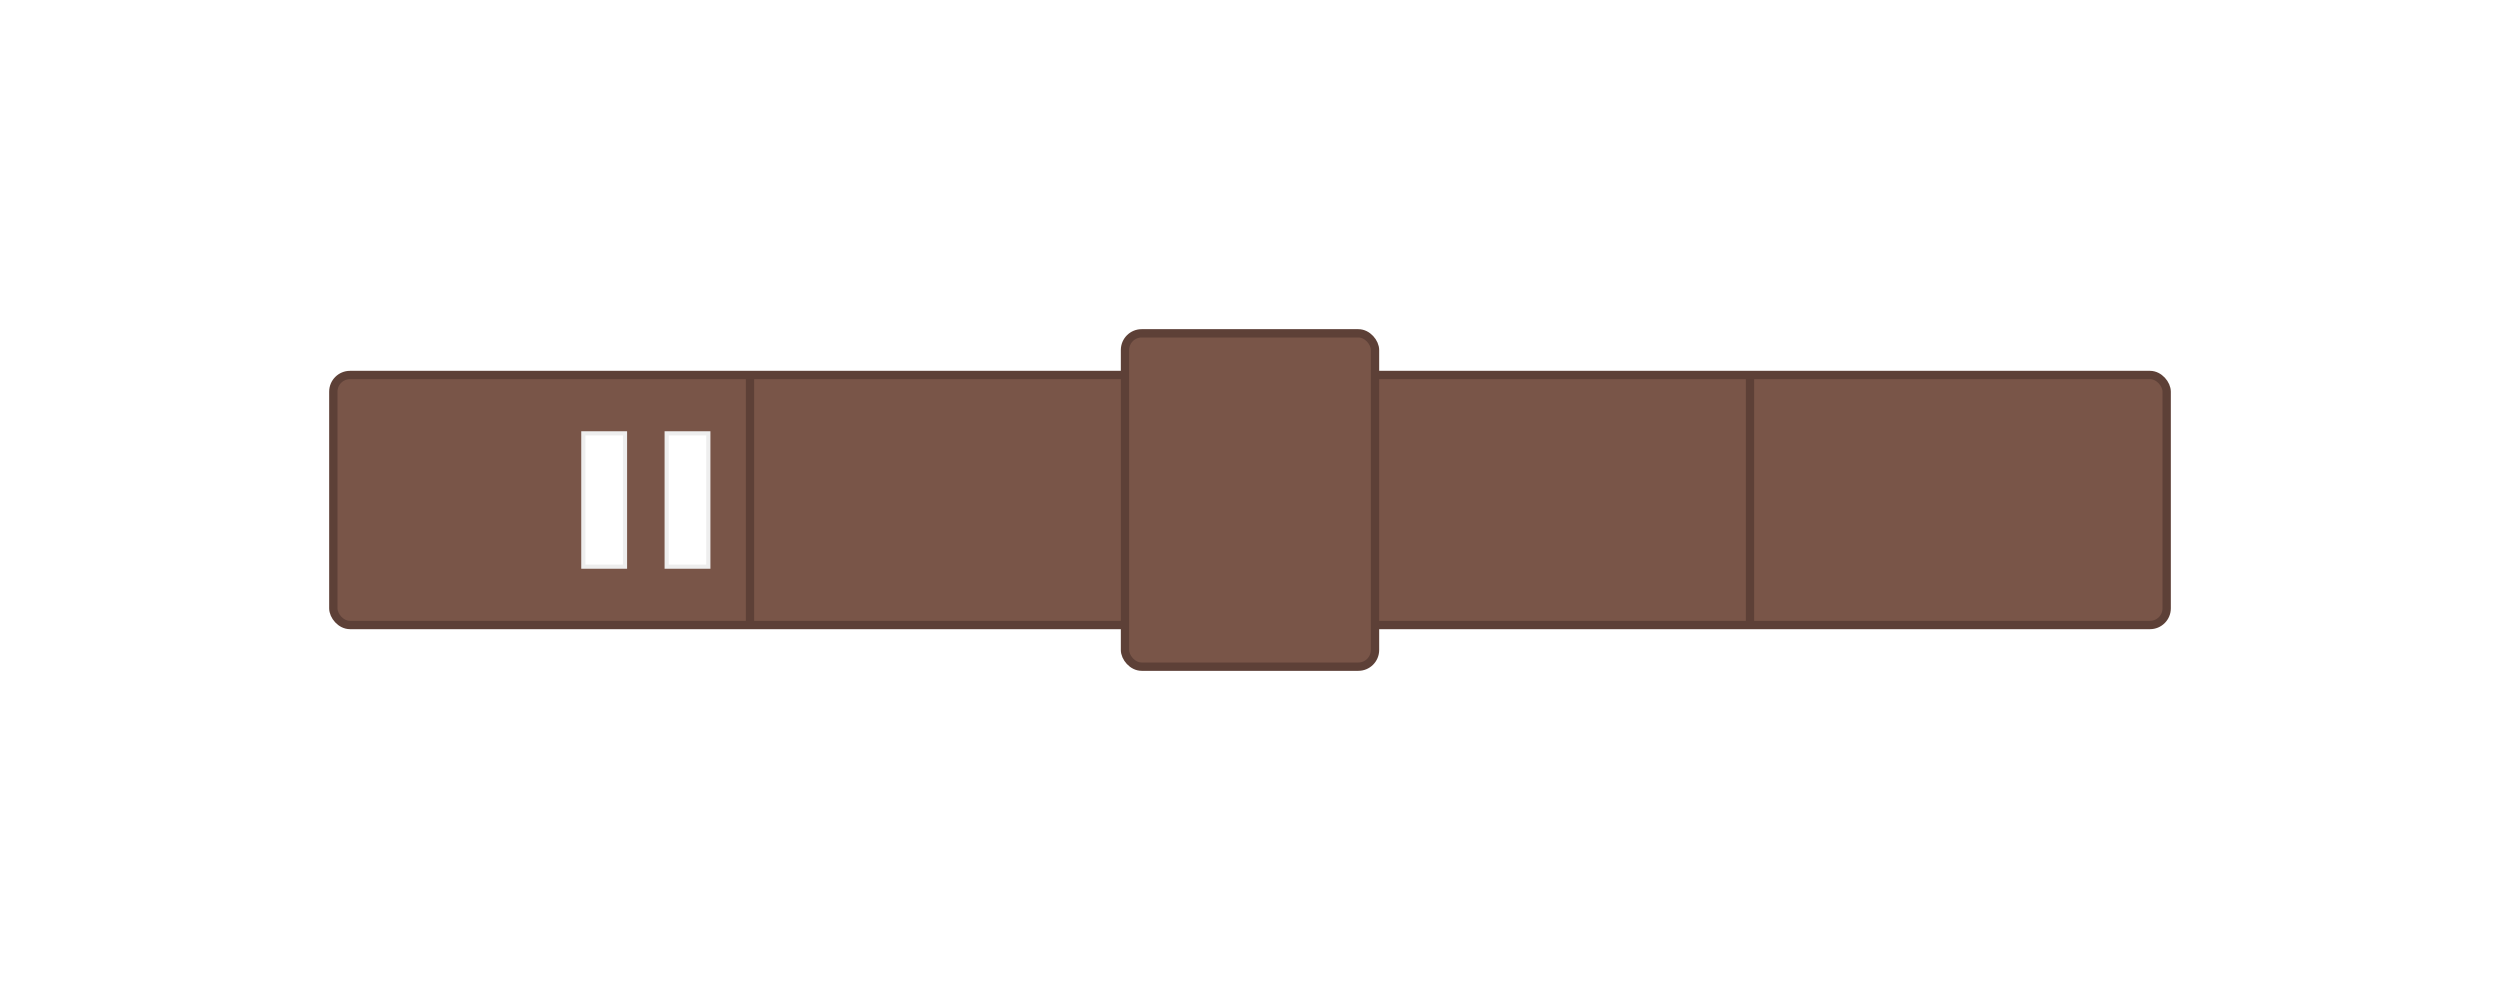
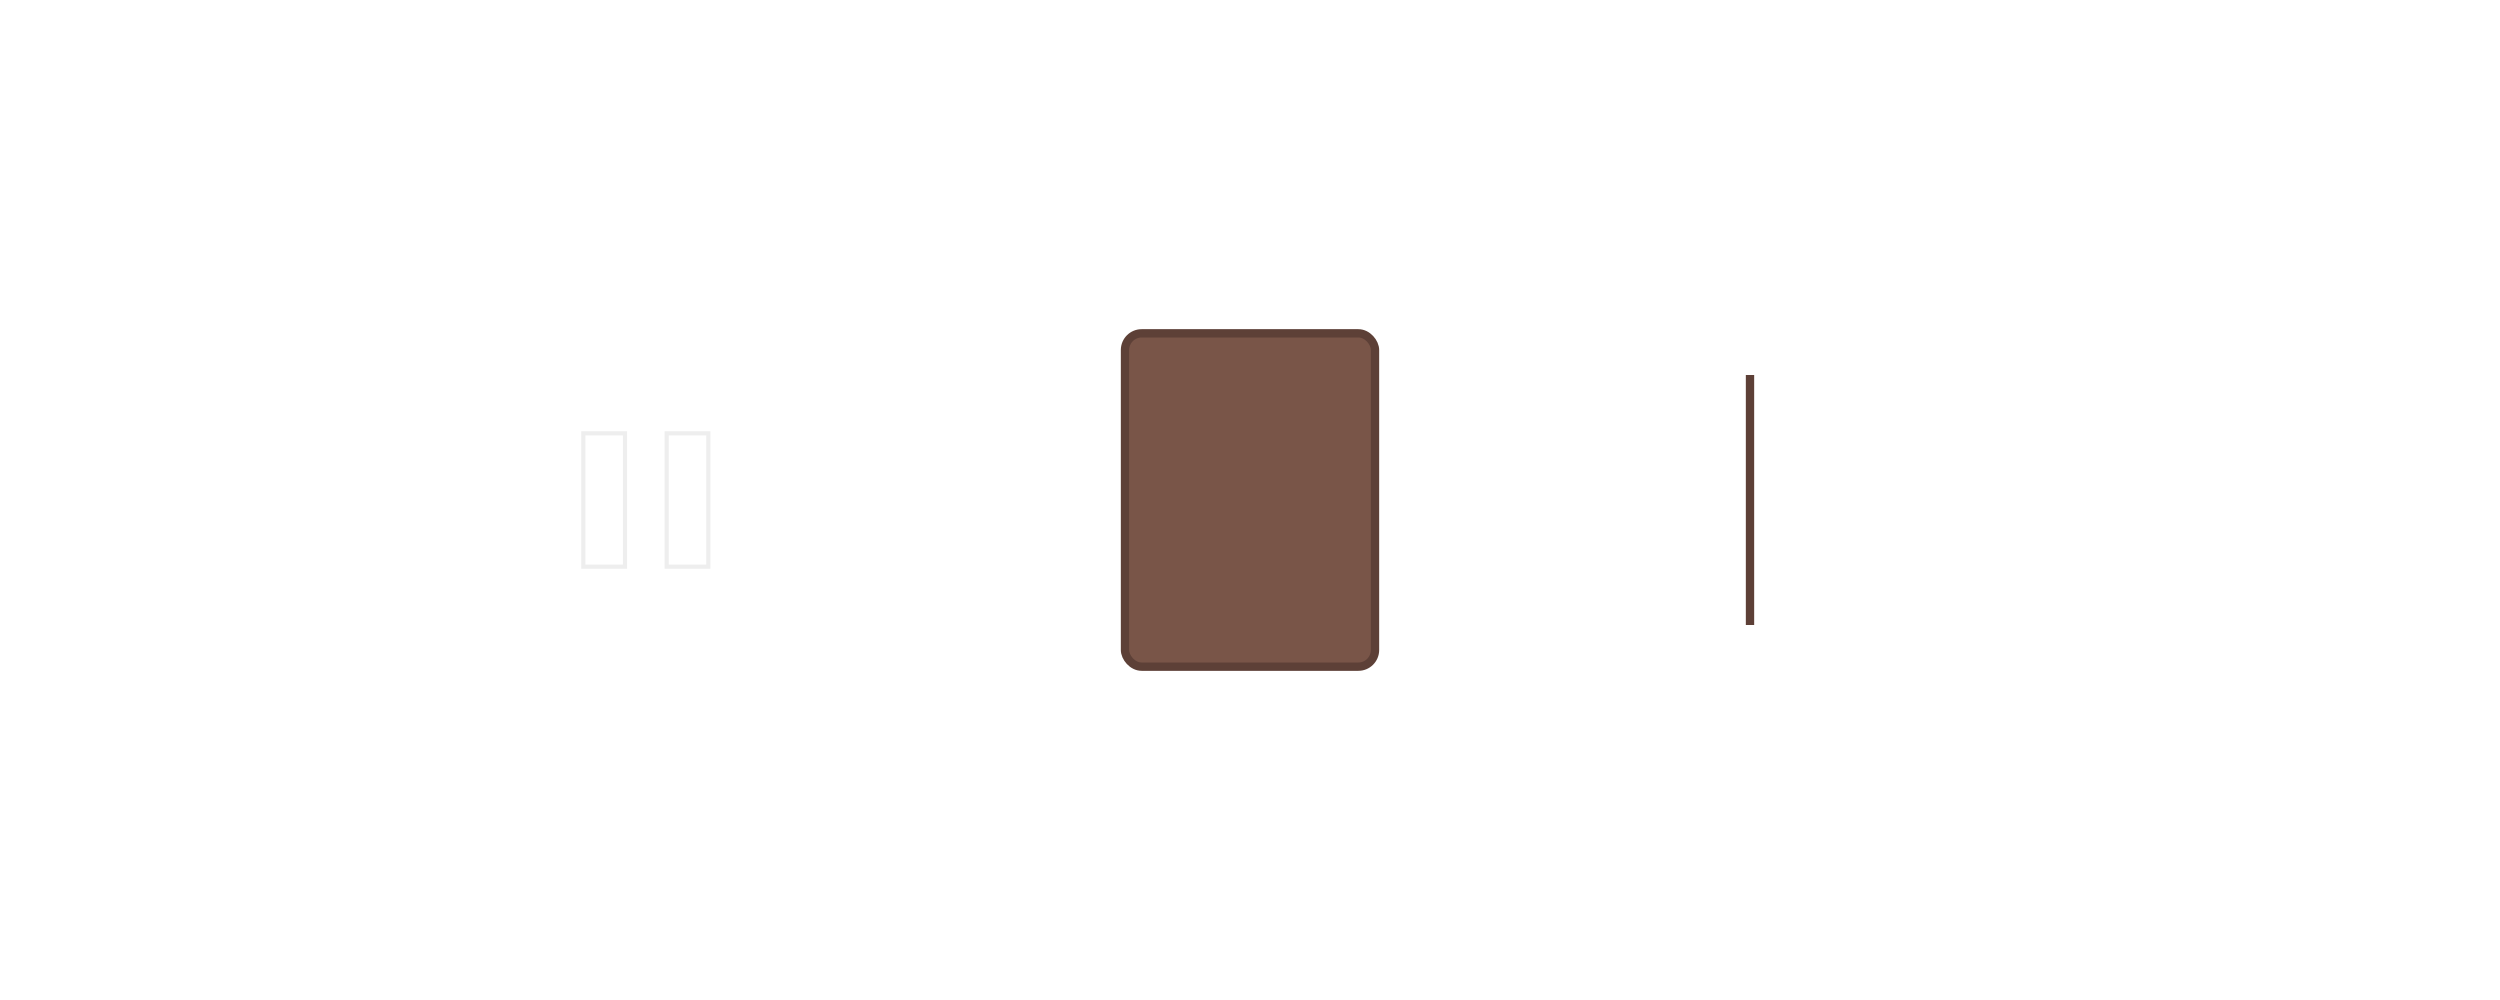
<svg xmlns="http://www.w3.org/2000/svg" viewBox="0 0 300 120">
  <defs>
    <filter id="shadow" x="-10%" y="-10%" width="120%" height="140%">
      <feDropShadow dx="0" dy="3" stdDeviation="3" flood-color="rgba(0,0,0,0.2)" />
    </filter>
  </defs>
  <g filter="url(#shadow)">
-     <rect x="40" y="45" width="220" height="30" rx="2" fill="#795548" stroke="#5D4037" stroke-width="1" />
    <rect x="135" y="40" width="30" height="40" rx="2" fill="#795548" stroke="#5D4037" stroke-width="1" />
-     <line x1="90" y1="45" x2="90" y2="75" stroke="#5D4037" stroke-width="1" />
    <line x1="210" y1="45" x2="210" y2="75" stroke="#5D4037" stroke-width="1" />
    <rect x="70" y="52" width="5" height="16" fill="white" stroke="#EEEEEE" stroke-width="0.5" />
    <rect x="80" y="52" width="5" height="16" fill="white" stroke="#EEEEEE" stroke-width="0.5" />
  </g>
</svg>